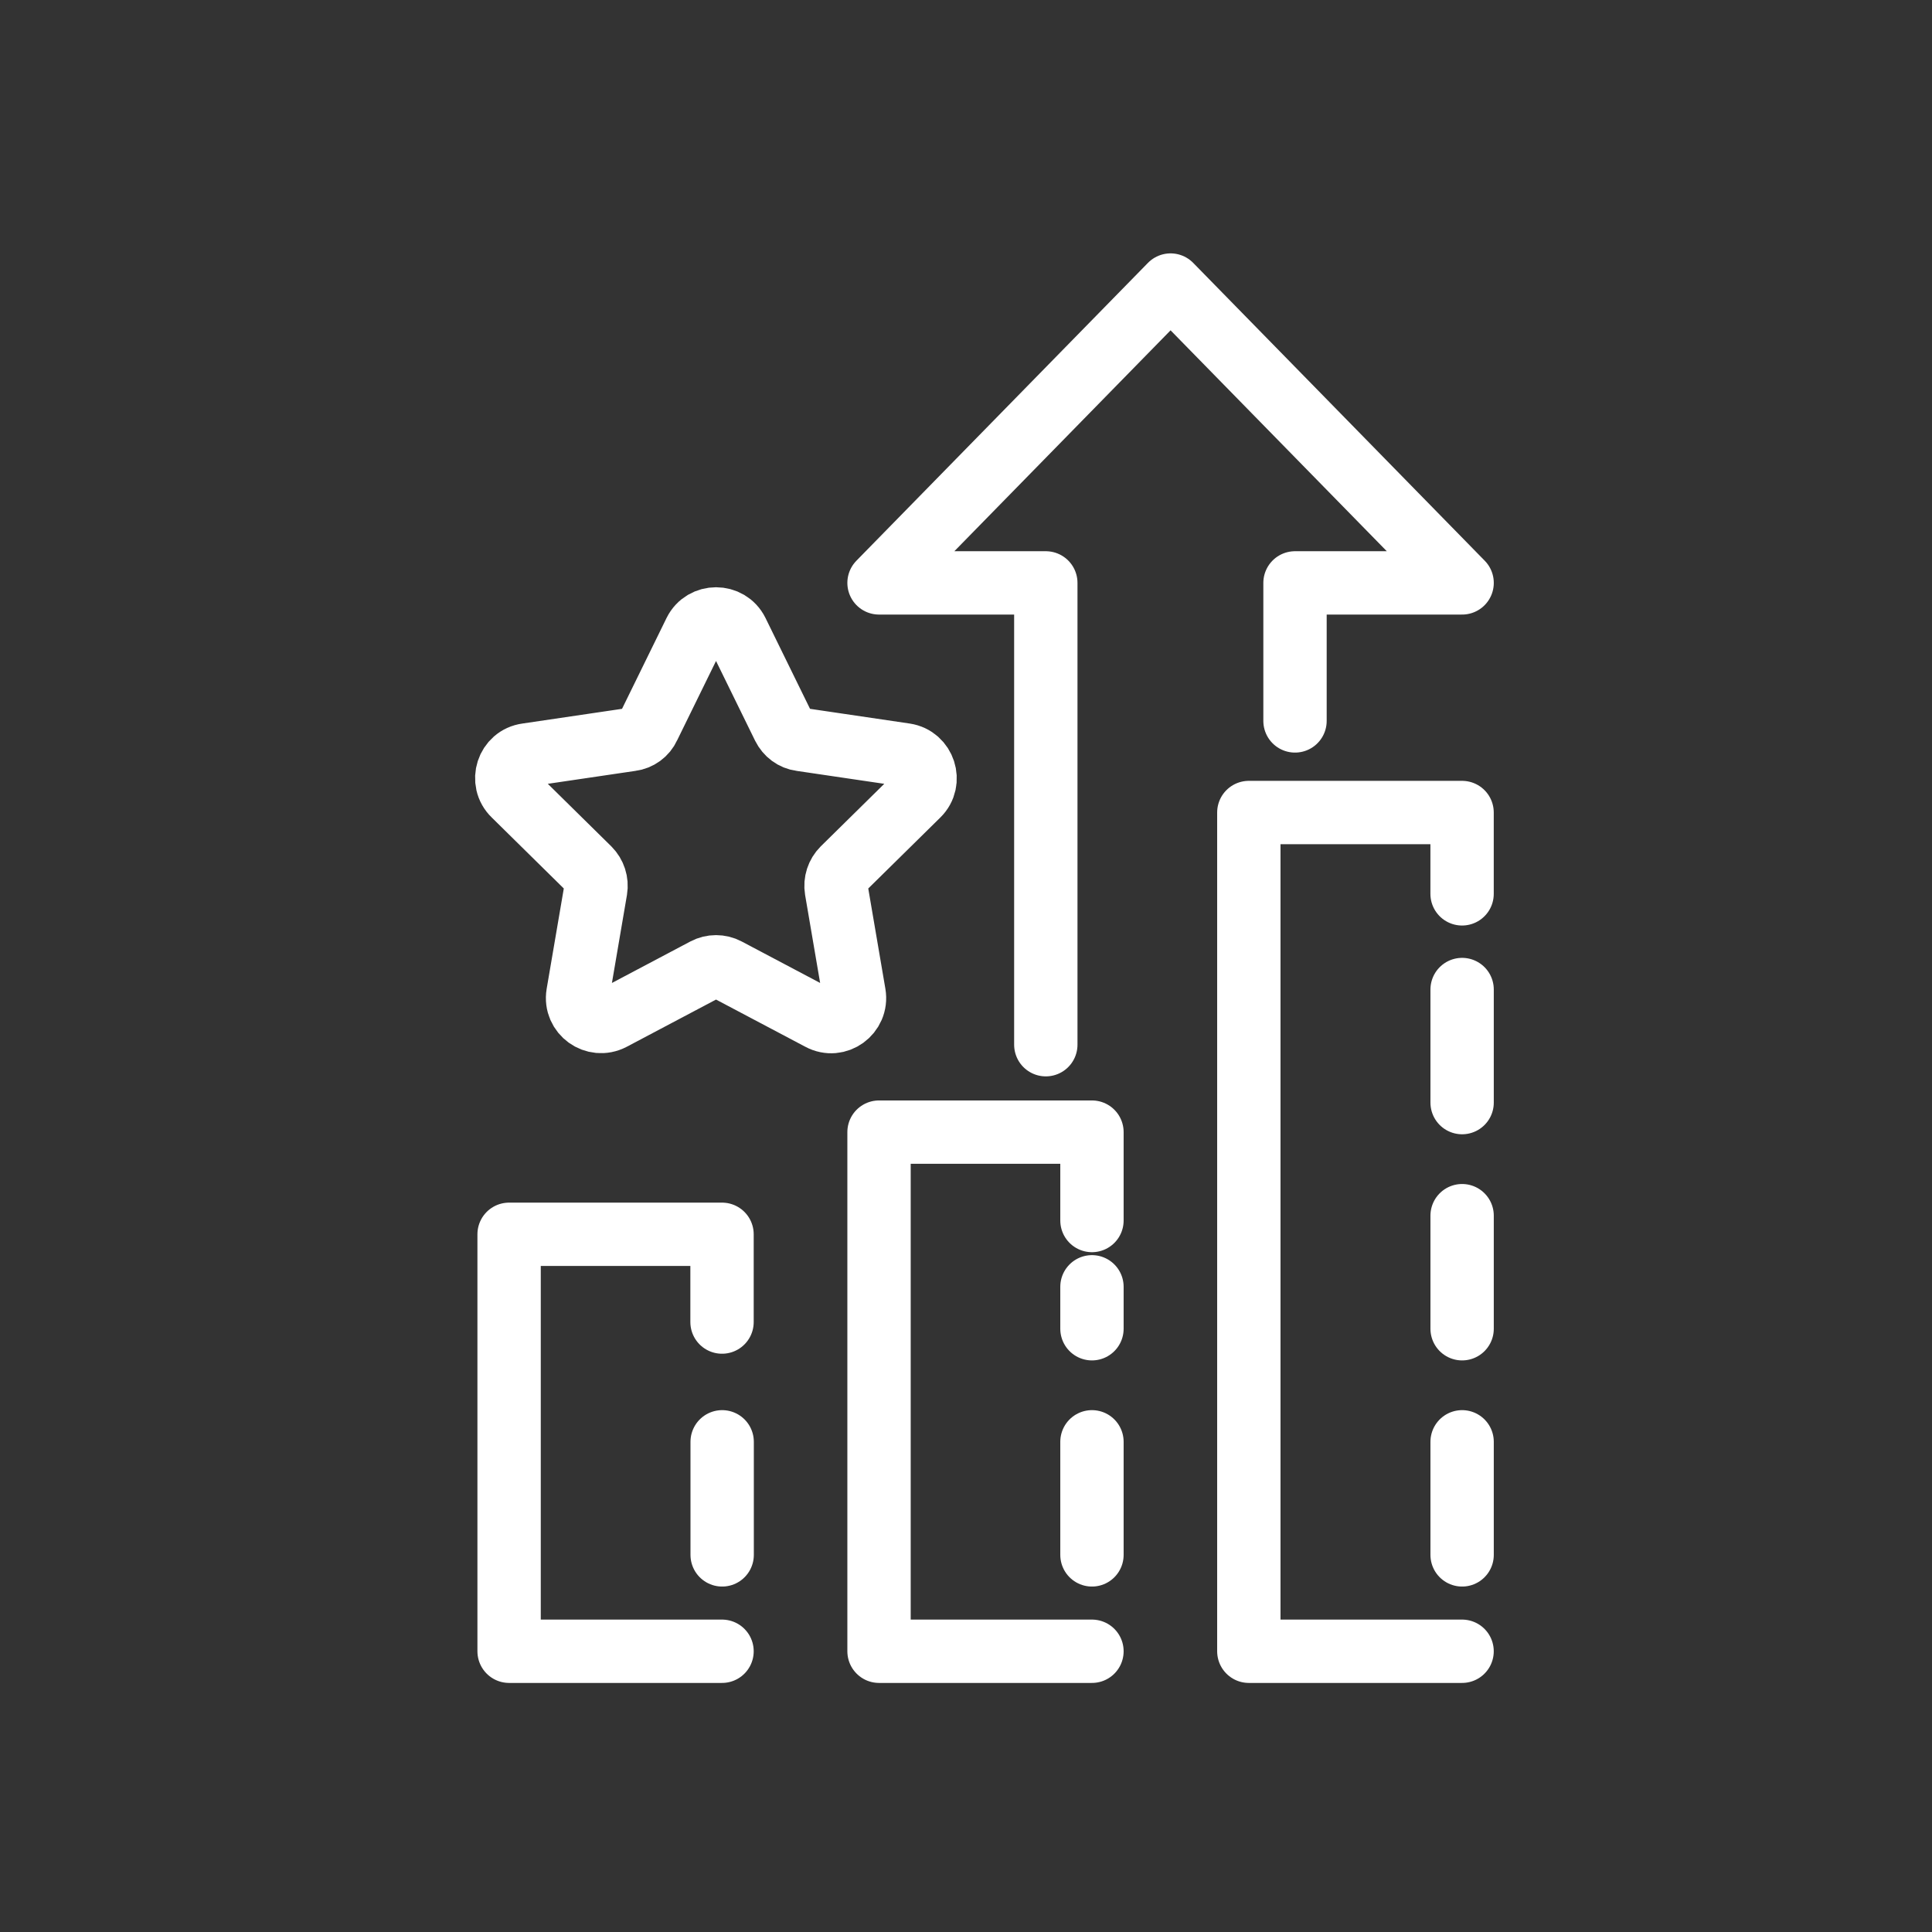
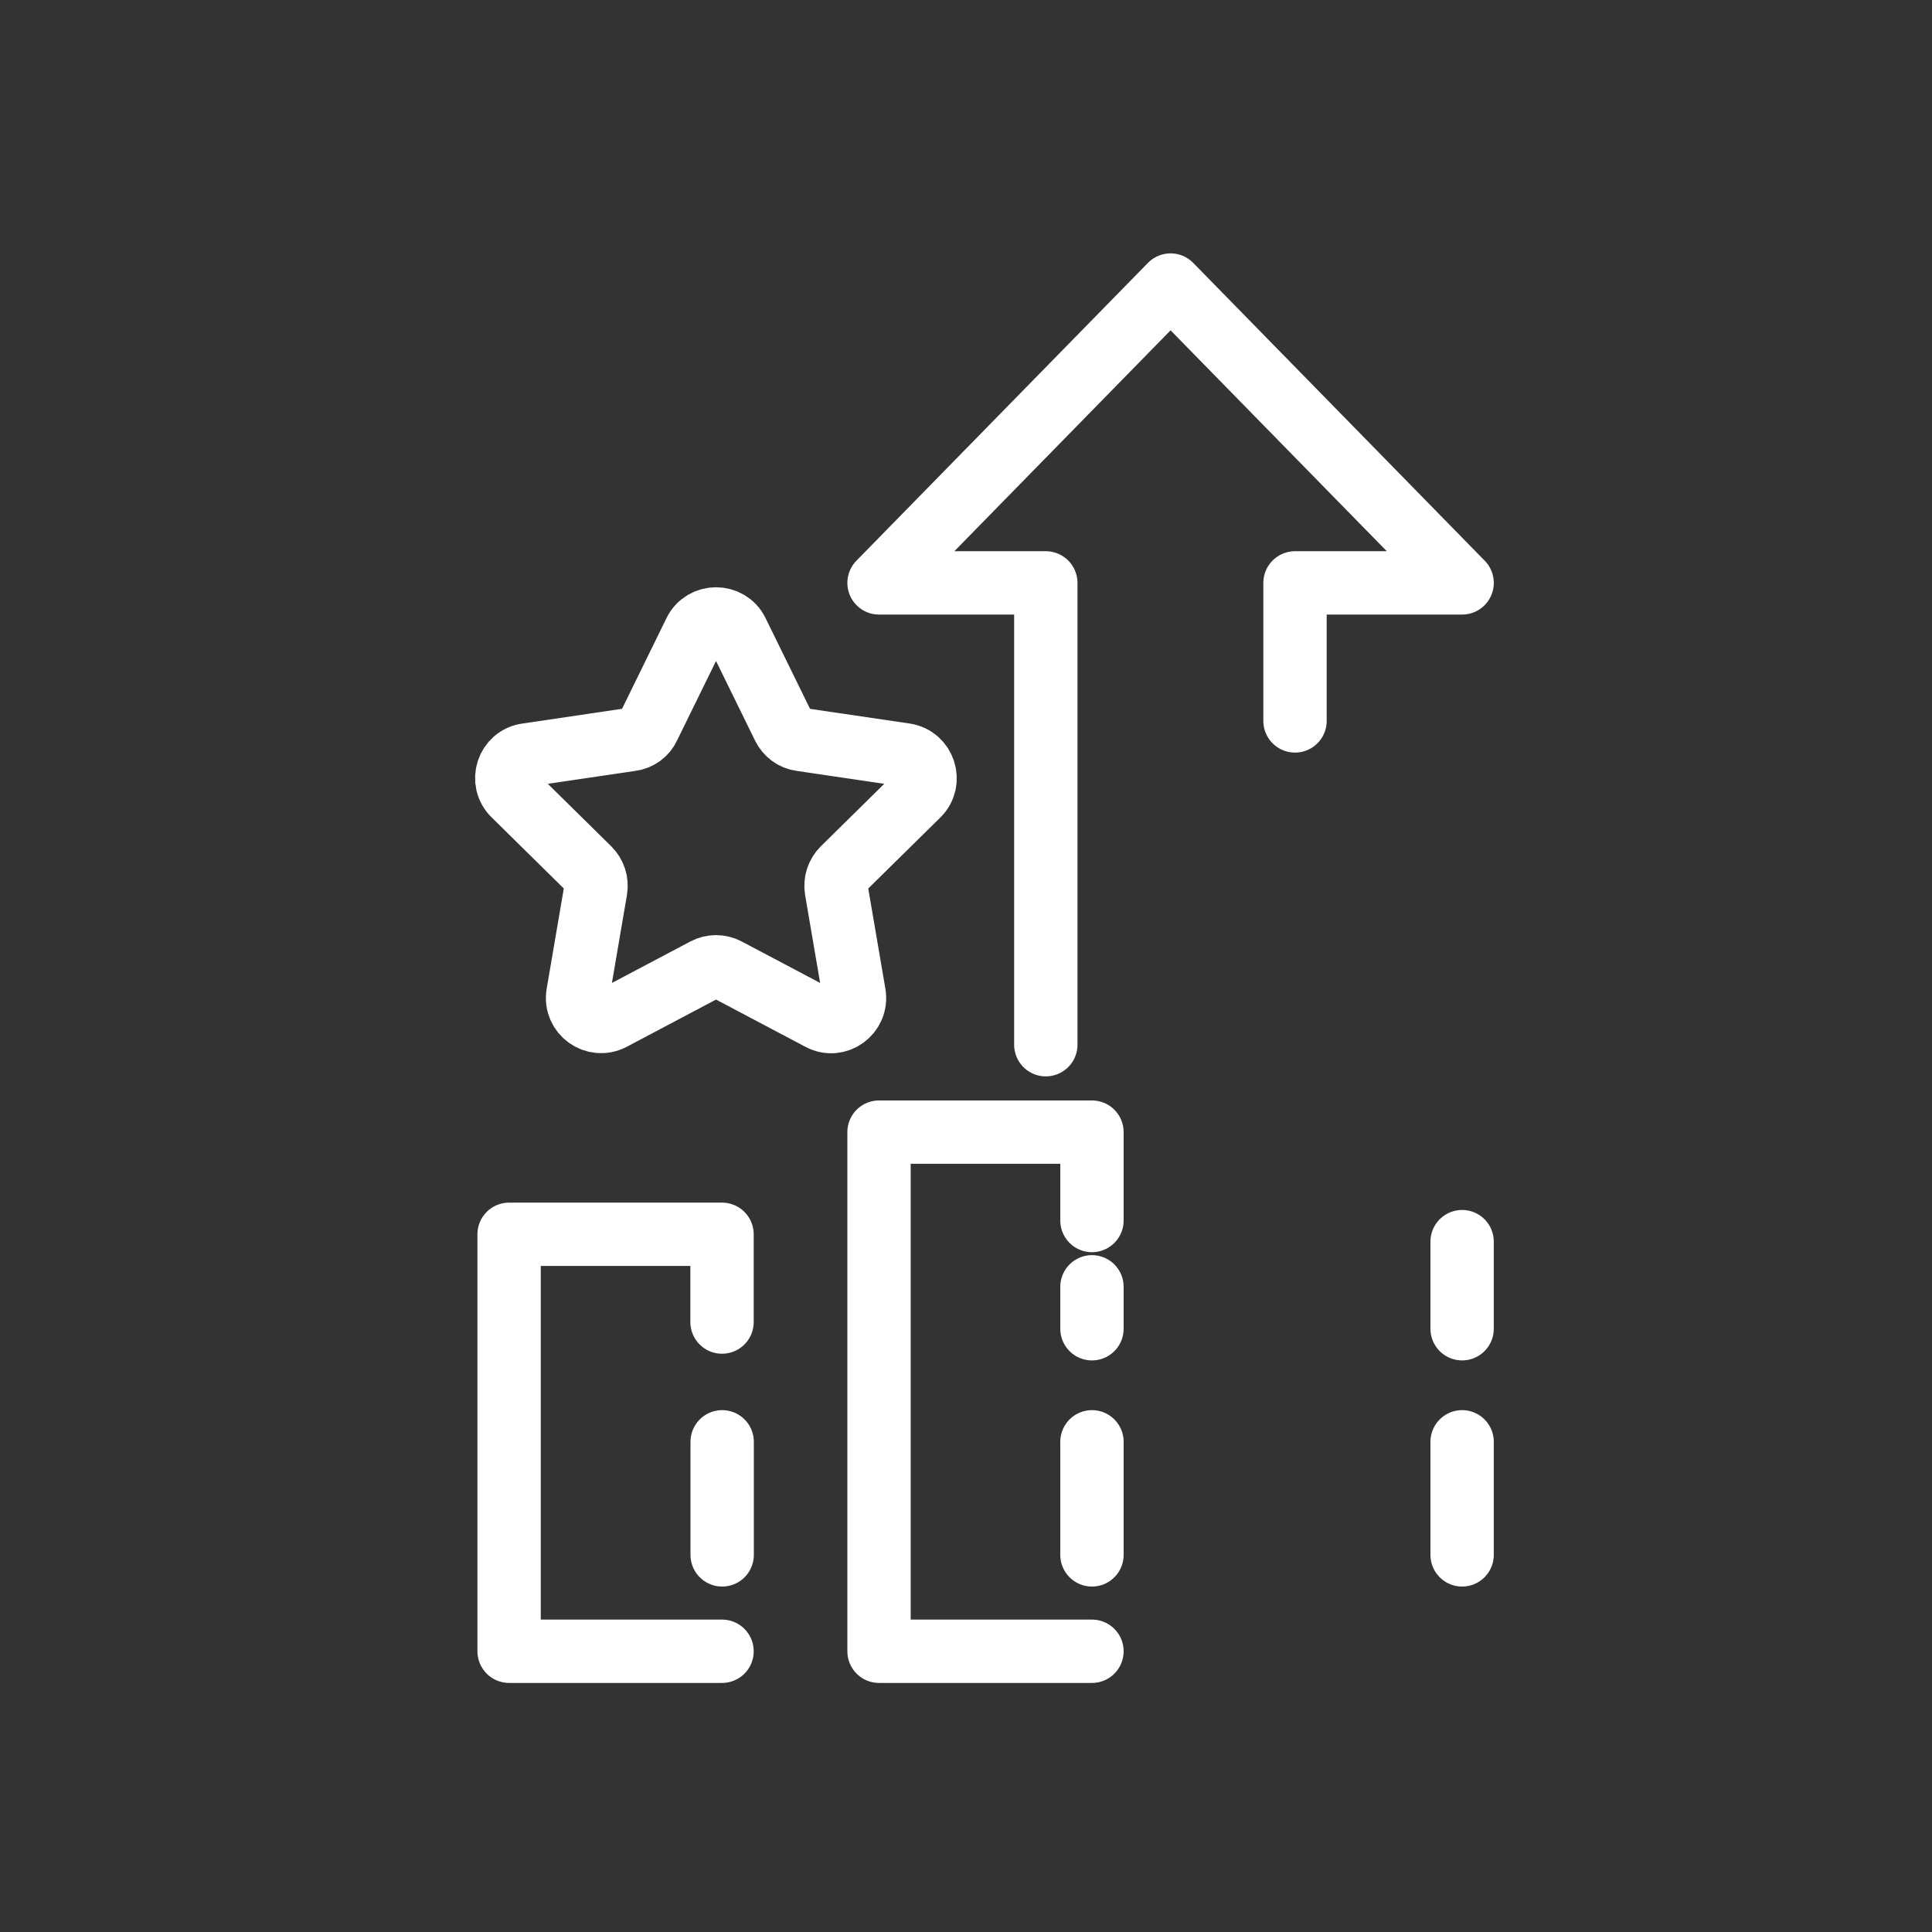
<svg xmlns="http://www.w3.org/2000/svg" width="61" height="61" viewBox="0 0 61 61" fill="none">
  <rect x="0" y="0" width="61" height="61" fill="#333333" stroke="none" />
  <path d="M22.797 52.136H16.074V38.971H22.797V41.742" stroke="white" stroke-width="2" stroke-miterlimit="10" stroke-linecap="round" stroke-linejoin="round" />
  <path d="M34.477 52.136H27.754V35.745H34.477V38.536" stroke="white" stroke-width="2" stroke-miterlimit="10" stroke-linecap="round" stroke-linejoin="round" />
-   <path d="M46.163 52.136H39.43V25.654H46.163V28.222" stroke="white" stroke-width="2" stroke-miterlimit="10" stroke-linecap="round" stroke-linejoin="round" />
  <path d="M22.801 49.093V46.464V44.452" stroke="white" stroke-width="2" stroke-miterlimit="10" stroke-linecap="round" stroke-linejoin="round" stroke-dasharray="3.57 3.57" />
  <path d="M34.477 49.093V43.471V40.629" stroke="white" stroke-width="2" stroke-miterlimit="10" stroke-linecap="round" stroke-linejoin="round" stroke-dasharray="3.57 3.57" />
-   <path d="M46.164 49.093V39.203V30.538" stroke="white" stroke-width="2" stroke-miterlimit="10" stroke-linecap="round" stroke-linejoin="round" stroke-dasharray="3.57 3.57" />
+   <path d="M46.164 49.093V39.203" stroke="white" stroke-width="2" stroke-miterlimit="10" stroke-linecap="round" stroke-linejoin="round" stroke-dasharray="3.57 3.57" />
  <path d="M40.888 22.762V18.404H46.164L36.959 9L27.754 18.404H33.02V32.985" stroke="white" stroke-width="2" stroke-miterlimit="10" stroke-linecap="round" stroke-linejoin="round" />
  <path d="M23.271 19.951L24.738 22.944C24.849 23.166 25.05 23.318 25.291 23.349L28.577 23.834C29.18 23.925 29.421 24.673 28.989 25.098L26.617 27.434C26.446 27.606 26.366 27.848 26.406 28.091L26.969 31.387C27.07 31.994 26.436 32.459 25.894 32.166L22.949 30.609C22.738 30.497 22.477 30.497 22.266 30.609L19.322 32.166C18.779 32.449 18.146 31.994 18.246 31.387L18.809 28.091C18.849 27.848 18.769 27.606 18.598 27.434L16.227 25.098C15.784 24.673 16.026 23.915 16.639 23.834L19.925 23.349C20.166 23.318 20.377 23.166 20.477 22.944L21.944 19.951C22.216 19.405 23 19.405 23.271 19.951Z" stroke="white" stroke-width="2" stroke-miterlimit="10" stroke-linecap="round" stroke-linejoin="round" />
</svg>